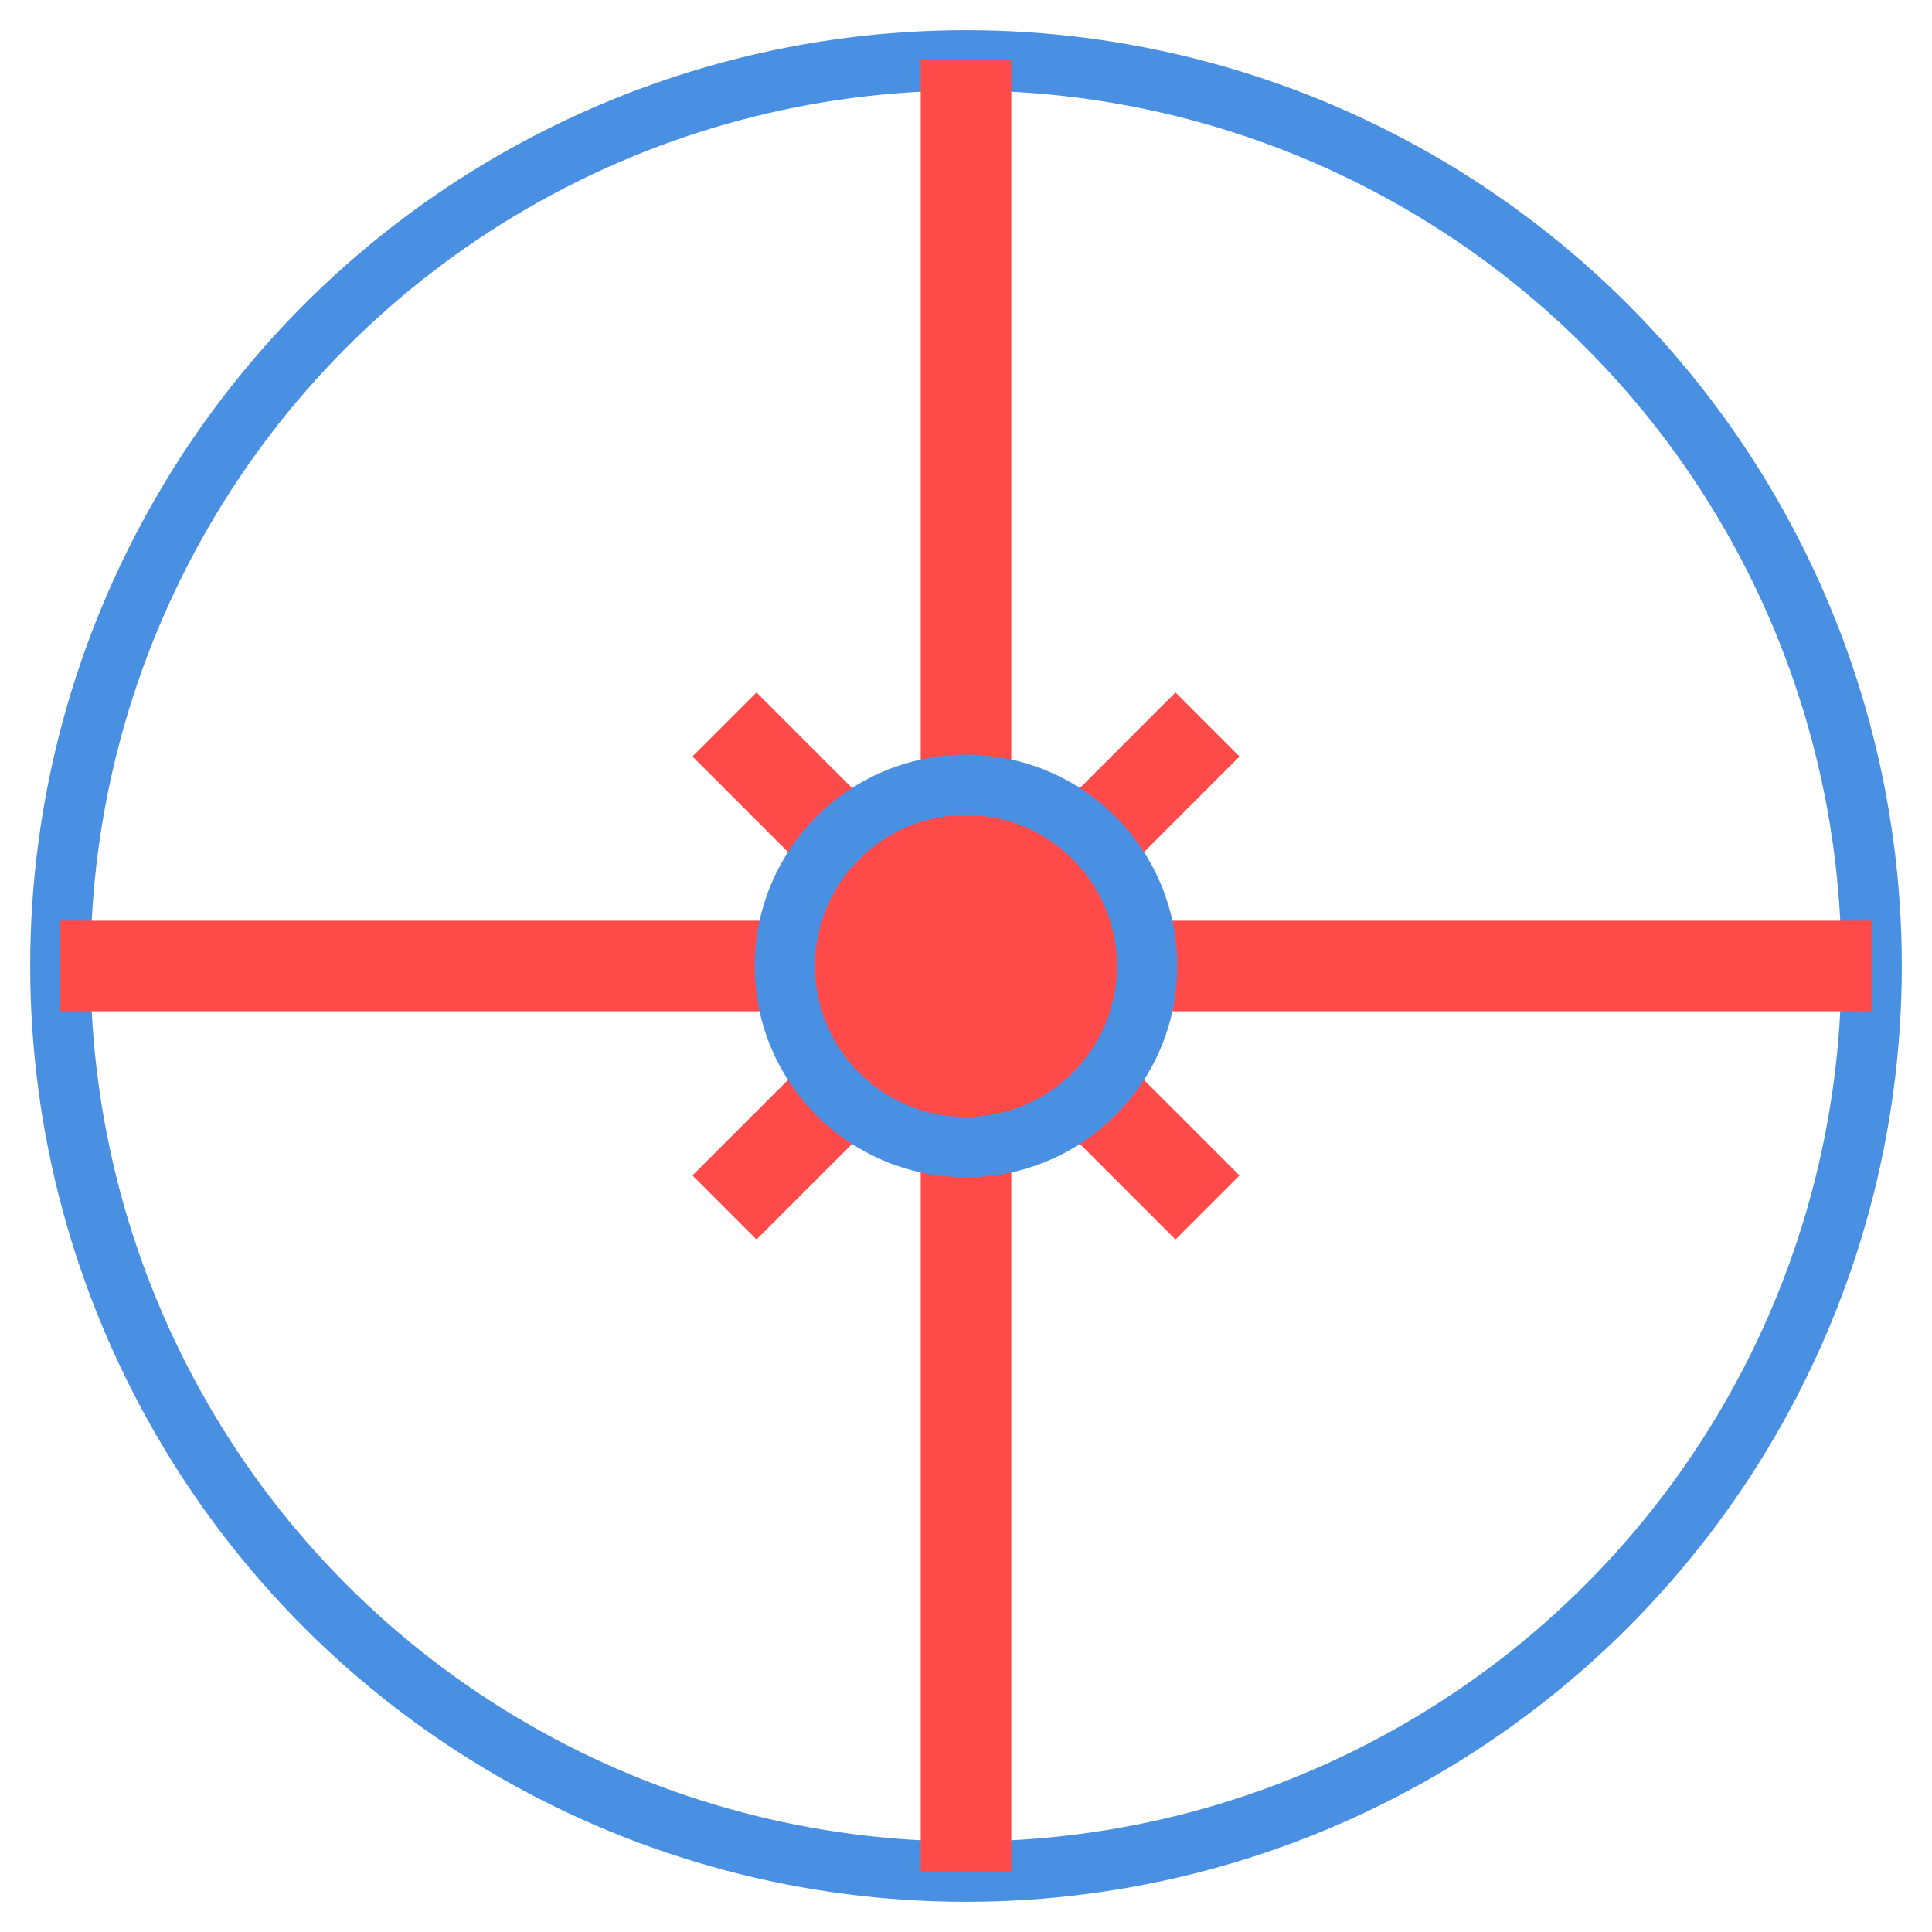
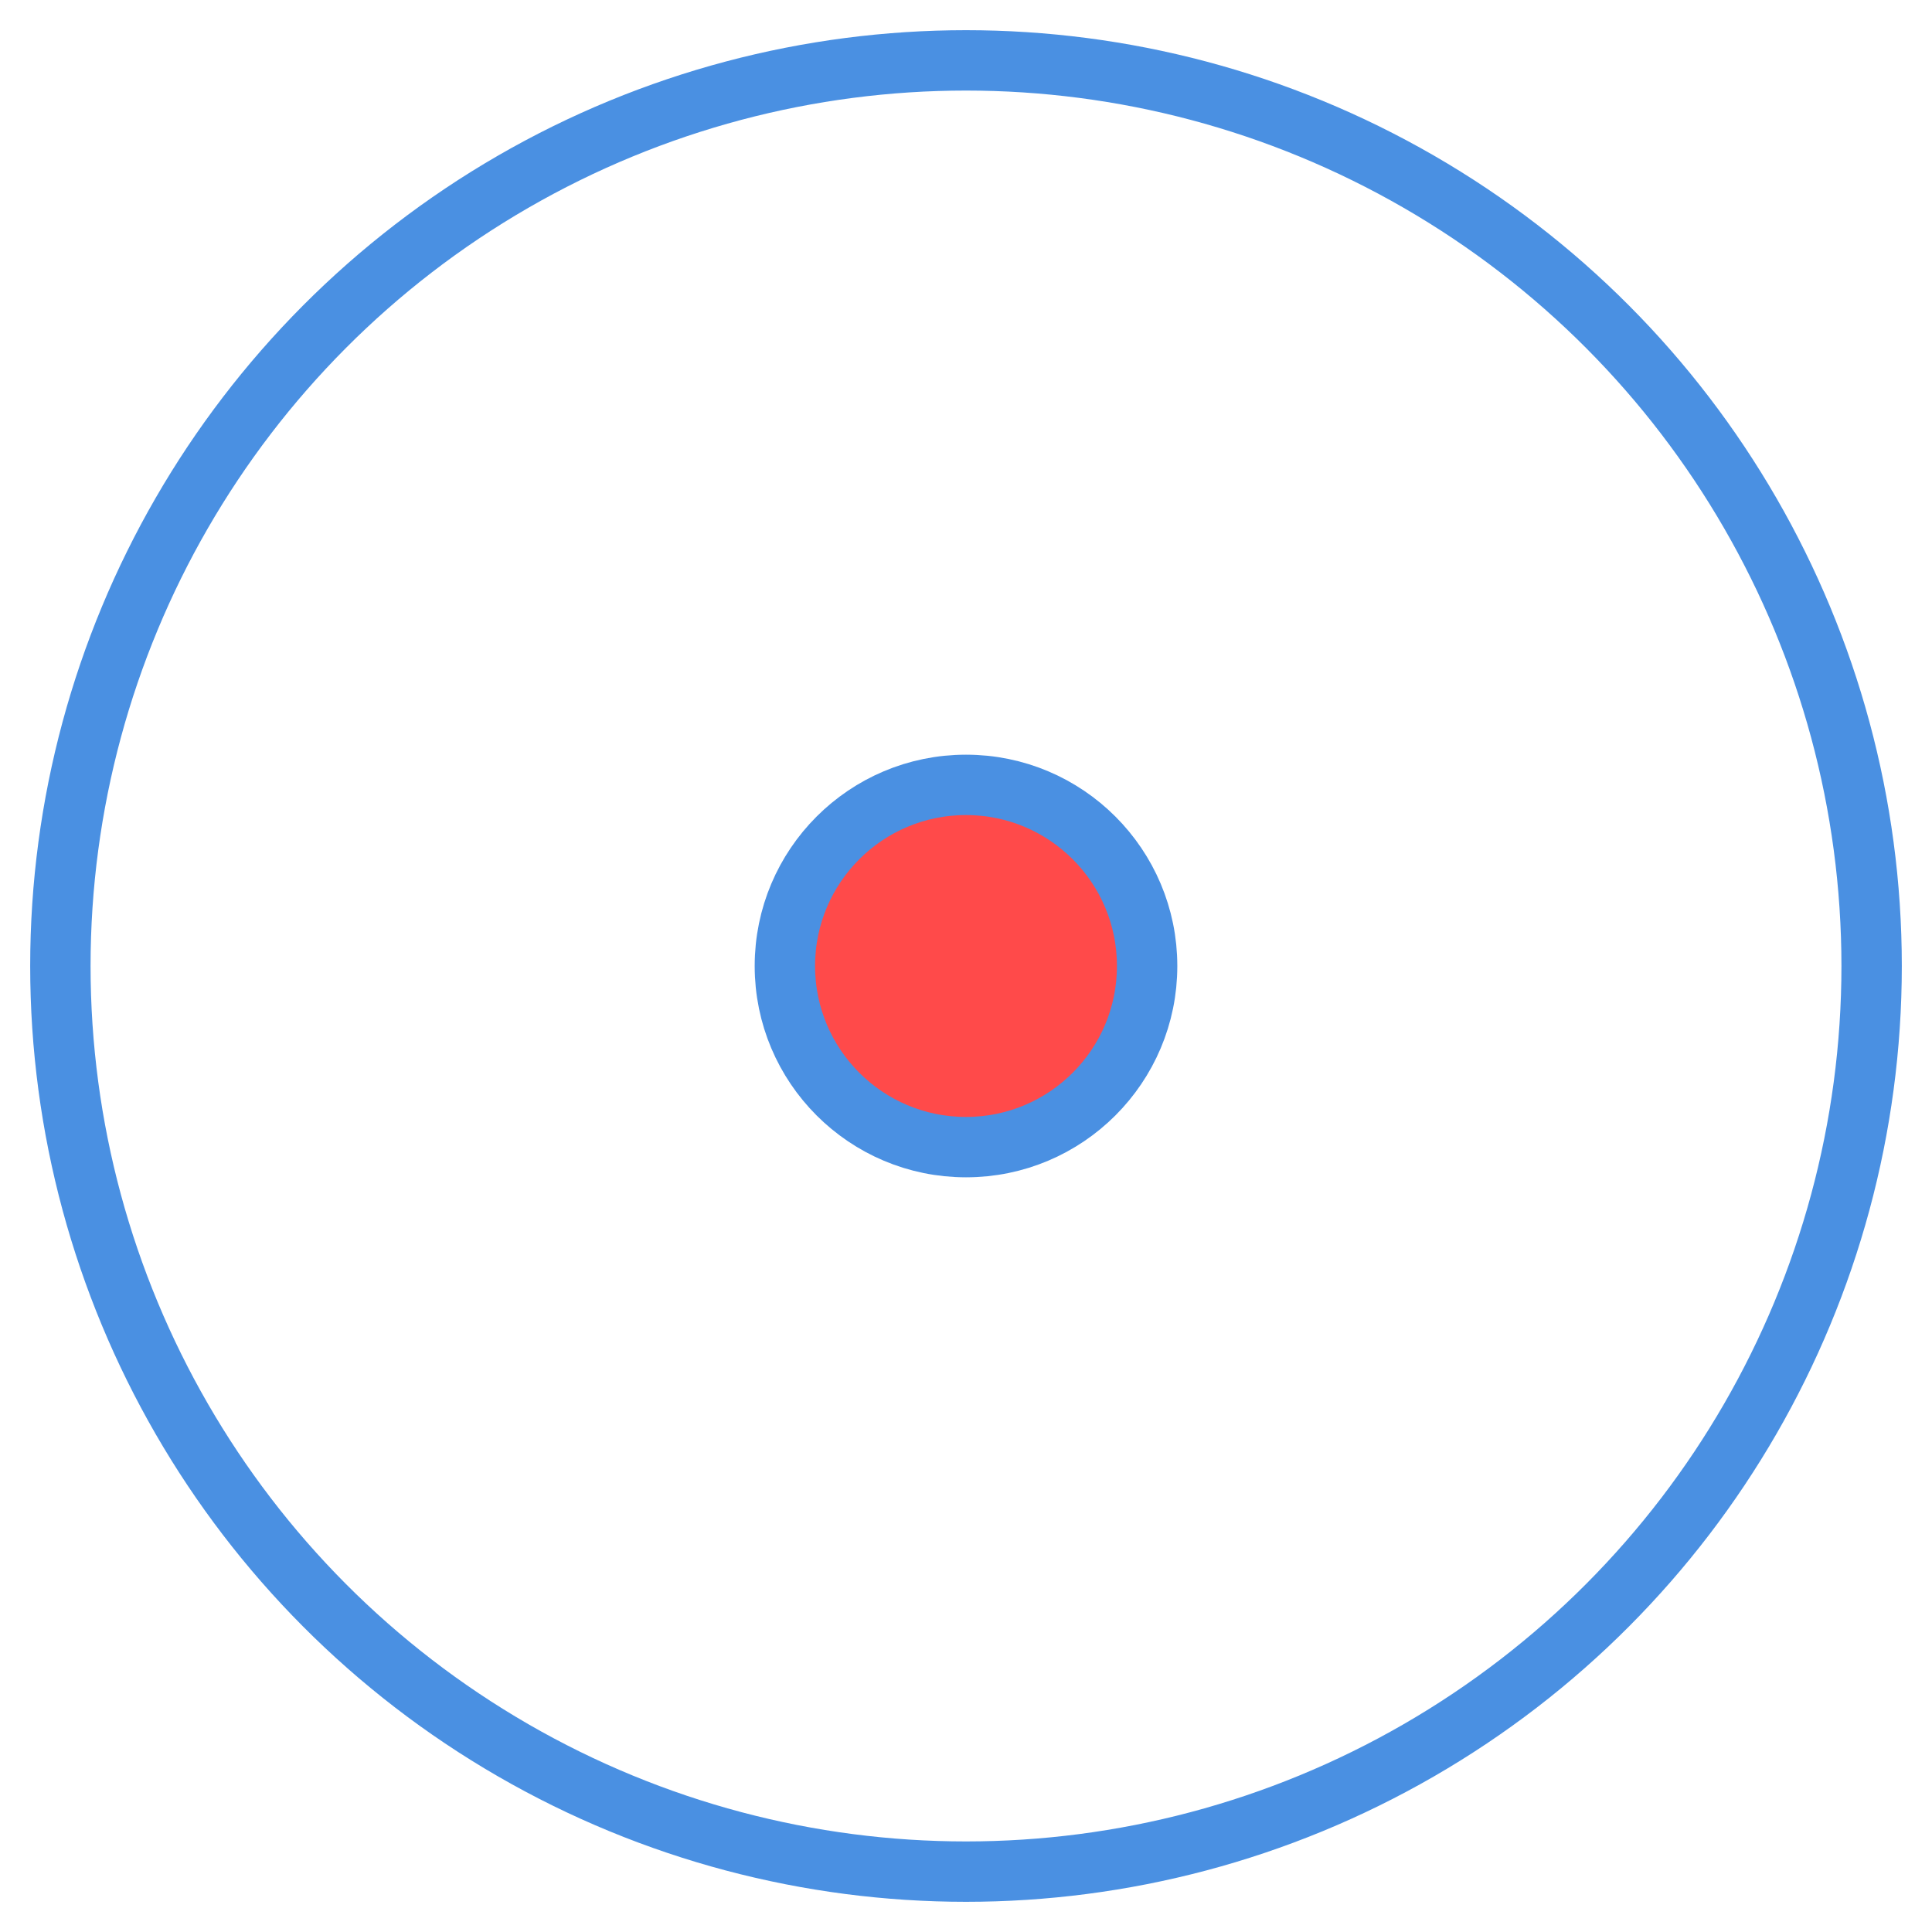
<svg xmlns="http://www.w3.org/2000/svg" viewBox="0 0 64 64" width="80" height="80" fill="none" stroke="#4a90e2" stroke-width="2">
  <circle cx="32" cy="32" r="30" stroke="#4a90e2" />
-   <path d="M32 2 L32 62 M2 32 L62 32 M24 24 L40 40 M40 24 L24 40" stroke="#ff4a4a" stroke-width="3" />
  <circle cx="32" cy="32" r="6" fill="#ff4a4a" />
</svg>